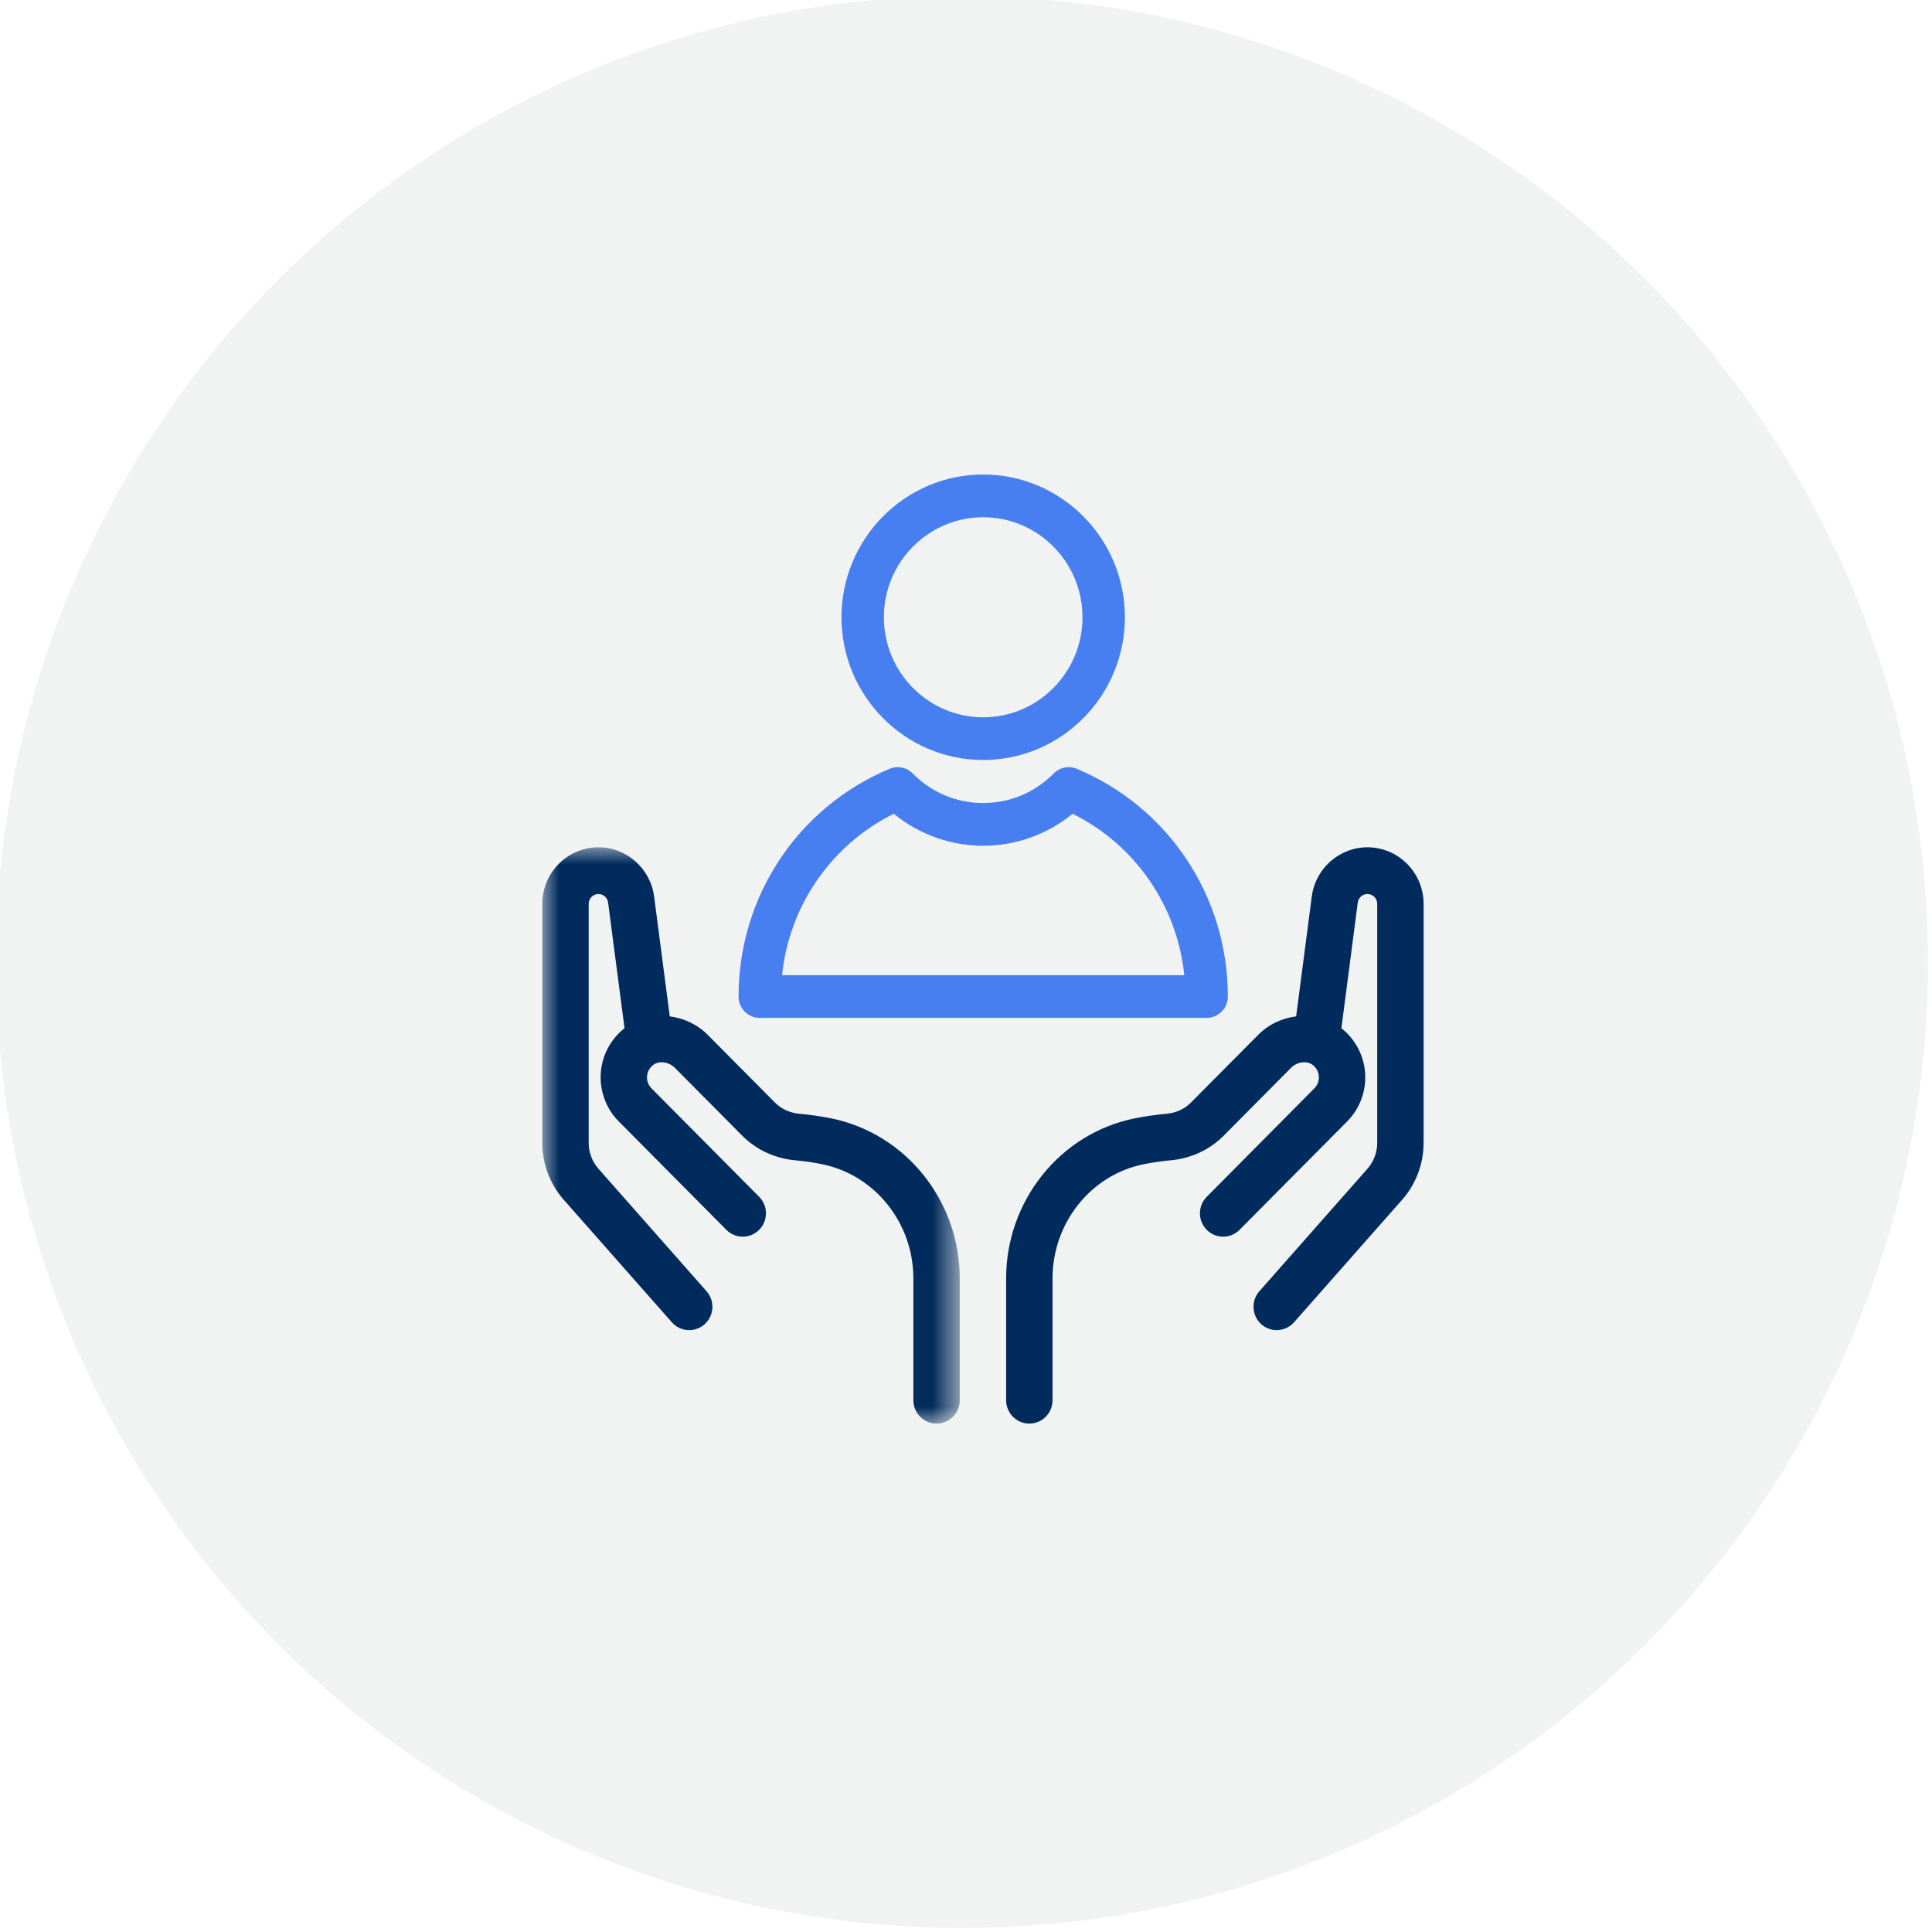
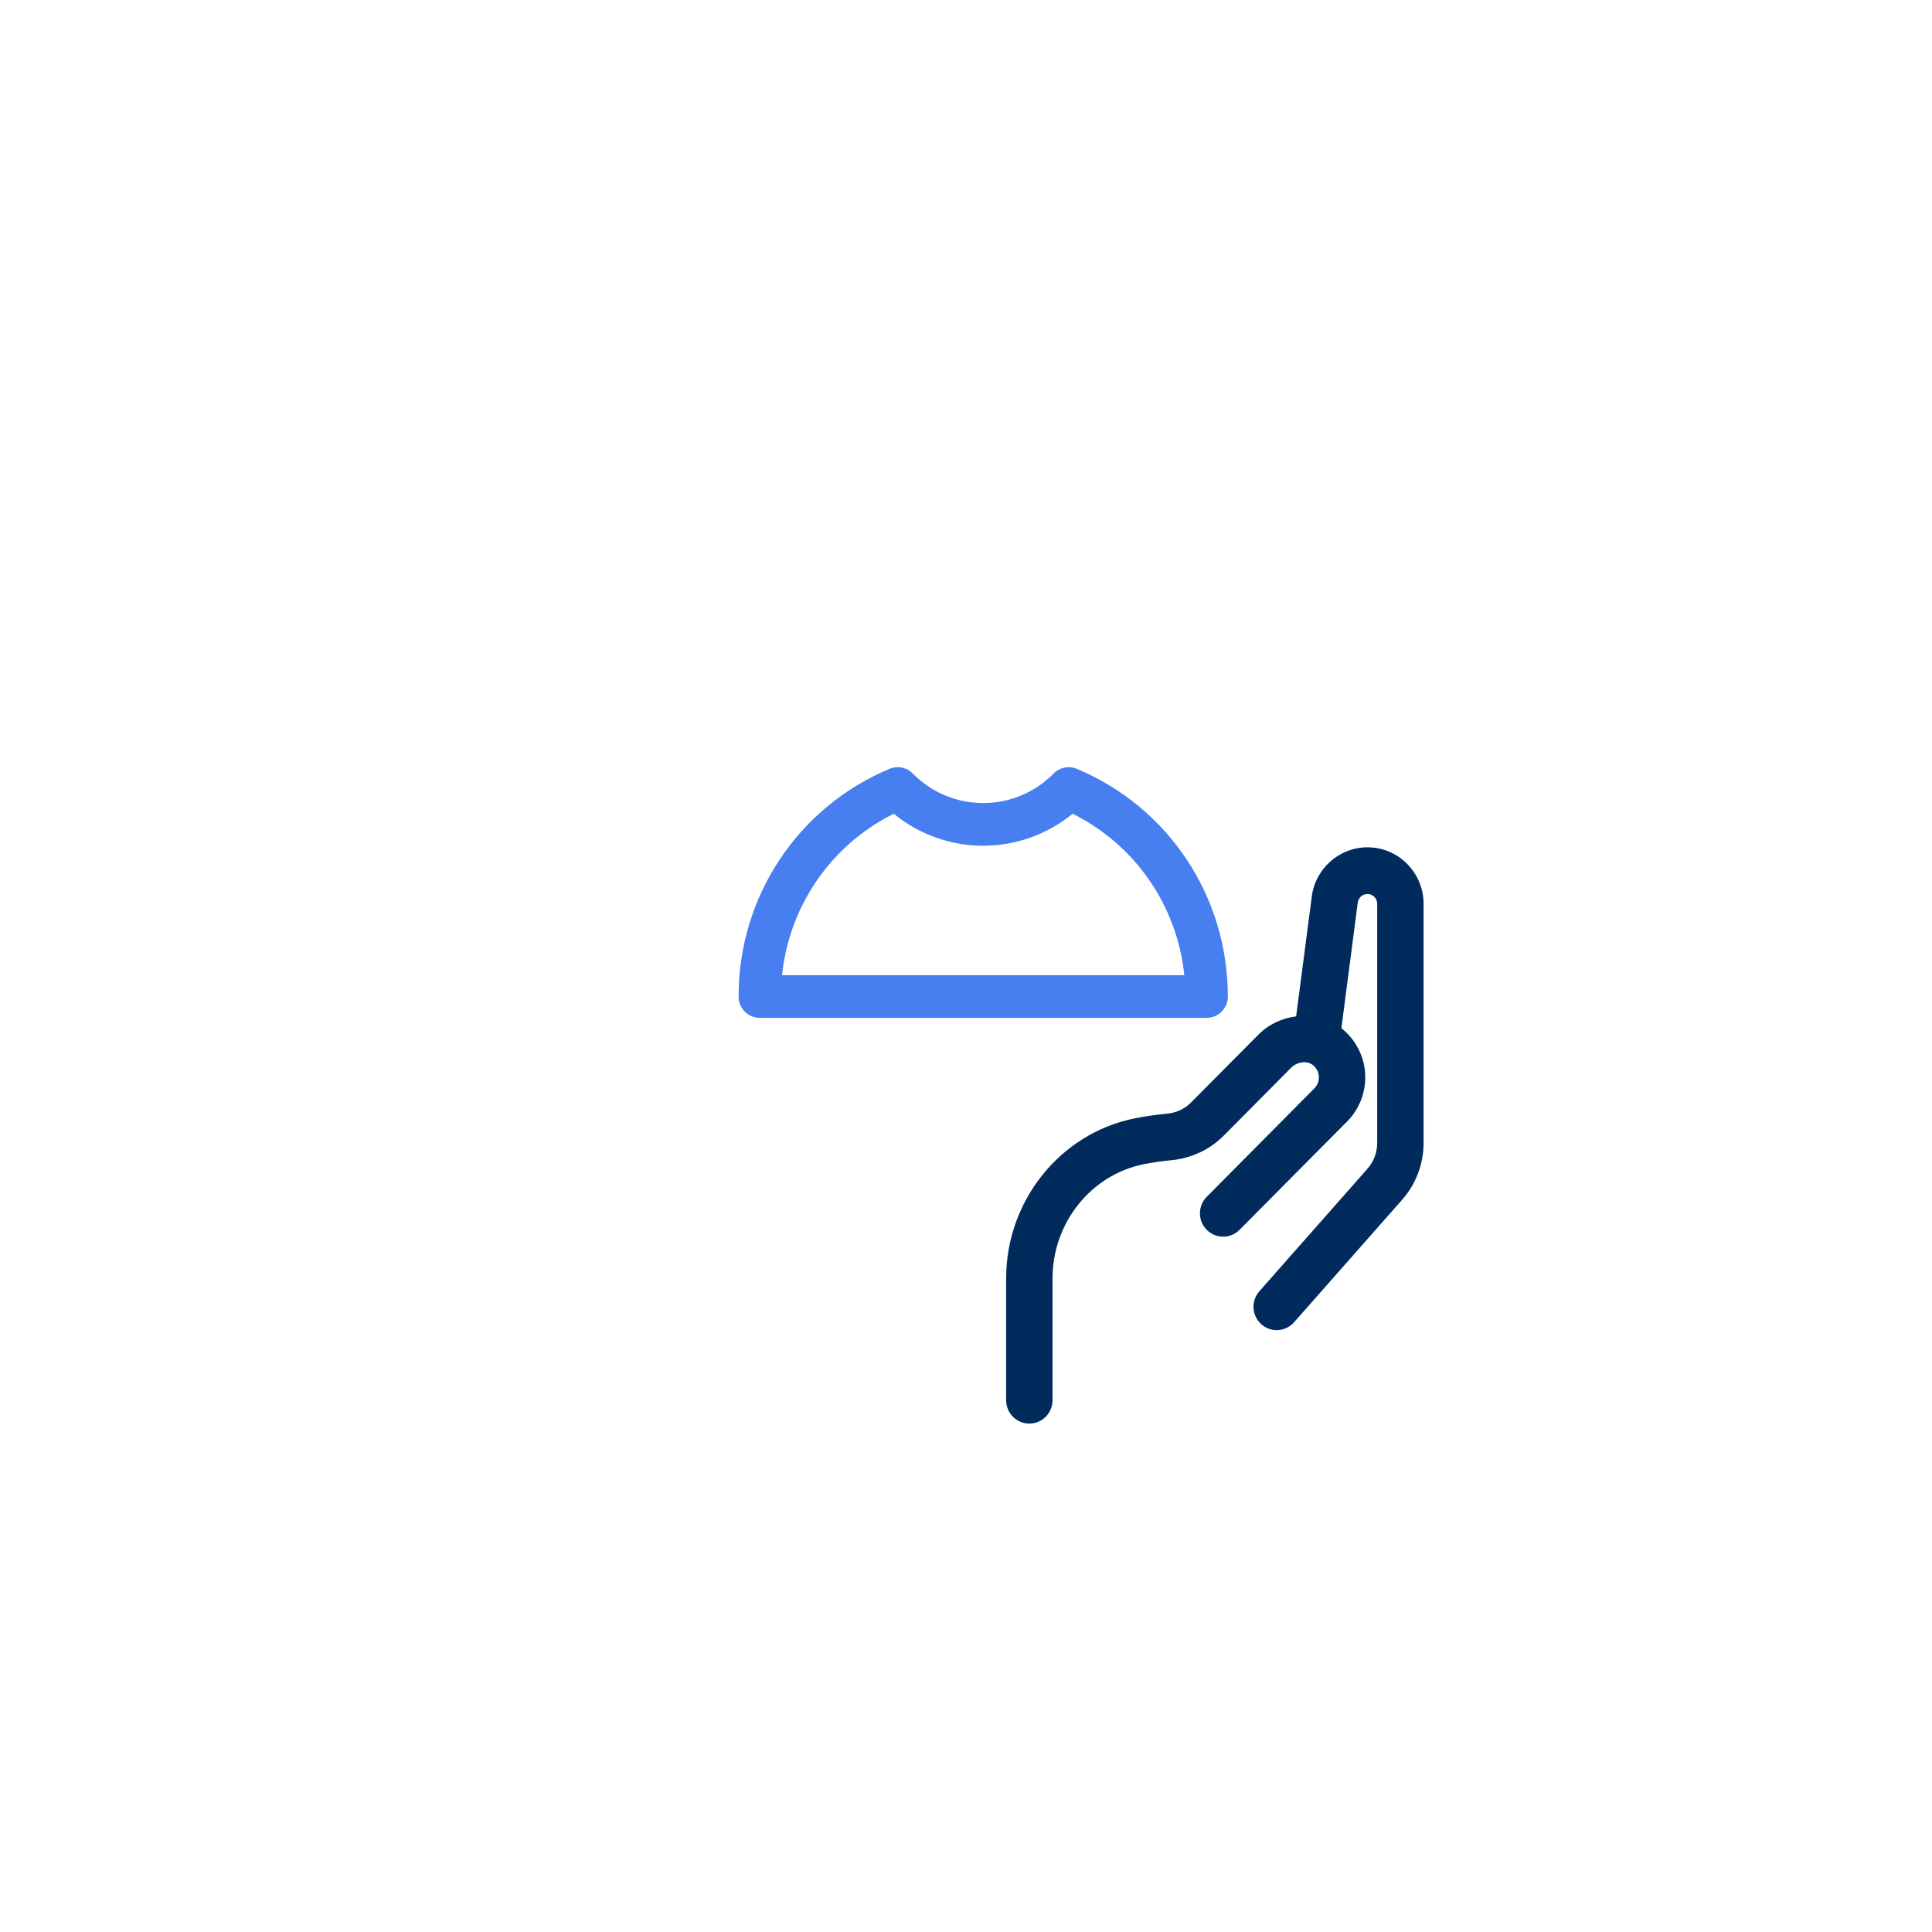
<svg xmlns="http://www.w3.org/2000/svg" xmlns:xlink="http://www.w3.org/1999/xlink" width="57px" height="57px" viewBox="0 0 57 57" version="1.1">
  <title>57x57_Private Practice_Icon Card Row_ Deliver personalized care</title>
  <defs>
-     <polygon id="path-1" points="0 0 12.316 0 12.316 17.002 0 17.002" />
-   </defs>
+     </defs>
  <g id="57x57_Private-Practice_Icon-Card-Row_-Deliver-personalized-care" stroke="none" stroke-width="1" fill="none" fill-rule="evenodd">
-     <circle id="Oval" fill="#F1F2F2" cx="28.381" cy="28.381" r="28.5" />
    <g id="Group-10" transform="translate(16, 14)">
      <g id="Fill-1-Clipped" transform="translate(0, 10.998)">
        <mask id="mask-2" fill="white">
          <use xlink:href="#path-1" />
        </mask>
        <g id="path-1" />
-         <path d="M8.522,7.997 C8.217,7.936 7.899,7.89 7.577,7.861 C7.302,7.835 7.049,7.718 6.863,7.531 L4.881,5.534 C4.569,5.22 4.169,5.041 3.76,4.988 L3.298,1.45 C3.19,0.624 2.484,0 1.656,0 C0.743,0 -9.30307449e-05,0.748 -9.30307449e-05,1.668 L-9.30307449e-05,8.721 C-9.30307449e-05,9.341 0.225,9.937 0.633,10.4 L3.822,14.014 C3.957,14.167 4.145,14.245 4.334,14.245 C4.495,14.245 4.657,14.187 4.788,14.071 C5.071,13.818 5.096,13.382 4.845,13.098 L1.656,9.484 C1.471,9.274 1.368,9.003 1.368,8.721 L1.368,1.668 C1.368,1.508 1.498,1.378 1.656,1.378 C1.8,1.378 1.922,1.486 1.941,1.63 L2.426,5.341 C2.415,5.349 2.403,5.354 2.393,5.363 C1.993,5.692 1.748,6.178 1.723,6.696 C1.697,7.213 1.891,7.721 2.255,8.087 L5.43,11.286 C5.697,11.555 6.13,11.555 6.397,11.286 C6.665,11.017 6.665,10.58 6.397,10.311 L3.222,7.113 C3.13,7.02 3.083,6.896 3.089,6.765 C3.093,6.689 3.121,6.544 3.26,6.43 C3.434,6.286 3.727,6.322 3.914,6.509 L5.896,8.506 C6.307,8.921 6.86,9.179 7.454,9.234 C7.727,9.258 7.996,9.297 8.252,9.349 C9.814,9.666 10.947,11.082 10.947,12.718 L10.947,16.313 C10.947,16.693 11.254,17.002 11.632,17.002 C12.01,17.002 12.316,16.693 12.316,16.313 L12.316,12.718 C12.316,10.428 10.72,8.443 8.522,7.997" id="Fill-1" fill="#002B5C" fill-rule="nonzero" mask="url(#mask-2)" />
      </g>
      <path d="M24.344,10.998 C23.516,10.998 22.81,11.621 22.702,12.449 L22.24,15.986 C21.831,16.038 21.431,16.217 21.12,16.532 L19.135,18.531 C18.95,18.718 18.698,18.834 18.425,18.858 C18.087,18.89 17.761,18.937 17.454,19 C15.27,19.45 13.684,21.434 13.684,23.716 L13.684,27.311 C13.684,27.692 13.991,28 14.368,28 C14.747,28 15.053,27.692 15.053,27.311 L15.053,23.716 C15.053,22.085 16.178,20.67 17.728,20.351 C17.985,20.298 18.262,20.258 18.549,20.231 C19.139,20.177 19.692,19.92 20.103,19.506 L22.087,17.507 C22.273,17.319 22.566,17.284 22.741,17.428 C22.88,17.542 22.907,17.687 22.91,17.763 C22.917,17.894 22.87,18.018 22.777,18.111 L19.603,21.309 C19.335,21.578 19.335,22.015 19.603,22.284 C19.87,22.553 20.303,22.553 20.57,22.284 L23.745,19.086 C24.109,18.72 24.303,18.212 24.277,17.694 C24.251,17.176 24.007,16.69 23.607,16.361 C23.597,16.352 23.585,16.347 23.575,16.339 L24.058,12.628 C24.077,12.485 24.2,12.376 24.344,12.376 C24.503,12.376 24.632,12.506 24.632,12.666 L24.632,19.719 C24.632,20.001 24.529,20.272 24.344,20.482 L21.155,24.096 C20.904,24.381 20.93,24.816 21.212,25.069 C21.342,25.186 21.505,25.243 21.667,25.243 C21.855,25.243 22.043,25.164 22.178,25.012 L25.366,21.398 C25.775,20.935 26,20.339 26,19.719 L26,12.666 C26,11.746 25.257,10.998 24.344,10.998" id="Fill-4" fill="#002B5C" fill-rule="nonzero" />
-       <path d="M15.937,4.211 C15.937,5.839 14.623,7.163 13.007,7.163 C11.391,7.163 10.077,5.839 10.077,4.211 C10.077,2.584 11.391,1.26 13.007,1.26 C14.623,1.26 15.937,2.584 15.937,4.211 M13.007,0 C10.702,0 8.827,1.889 8.827,4.211 C8.827,6.534 10.702,8.422 13.007,8.422 C15.312,8.422 17.188,6.534 17.188,4.211 C17.188,1.889 15.312,0 13.007,0" id="Fill-6" fill="#477EF0" fill-rule="nonzero" />
      <path d="M18.941,14.771 L7.073,14.771 C7.285,12.719 8.527,10.922 10.37,10.008 C11.112,10.618 12.043,10.952 13.007,10.952 C13.972,10.952 14.902,10.618 15.645,10.008 C17.488,10.922 18.729,12.719 18.941,14.771 M15.768,8.683 C15.533,8.584 15.265,8.639 15.085,8.821 C14.531,9.383 13.793,9.692 13.007,9.692 C12.222,9.692 11.484,9.383 10.929,8.821 C10.749,8.638 10.481,8.584 10.246,8.683 C7.539,9.813 5.79,12.45 5.79,15.401 C5.79,15.748 6.07,16.031 6.415,16.031 L19.599,16.031 C19.944,16.031 20.225,15.748 20.225,15.401 C20.225,12.45 18.475,9.813 15.768,8.683" id="Fill-8" fill="#477EF0" fill-rule="nonzero" />
    </g>
  </g>
</svg>